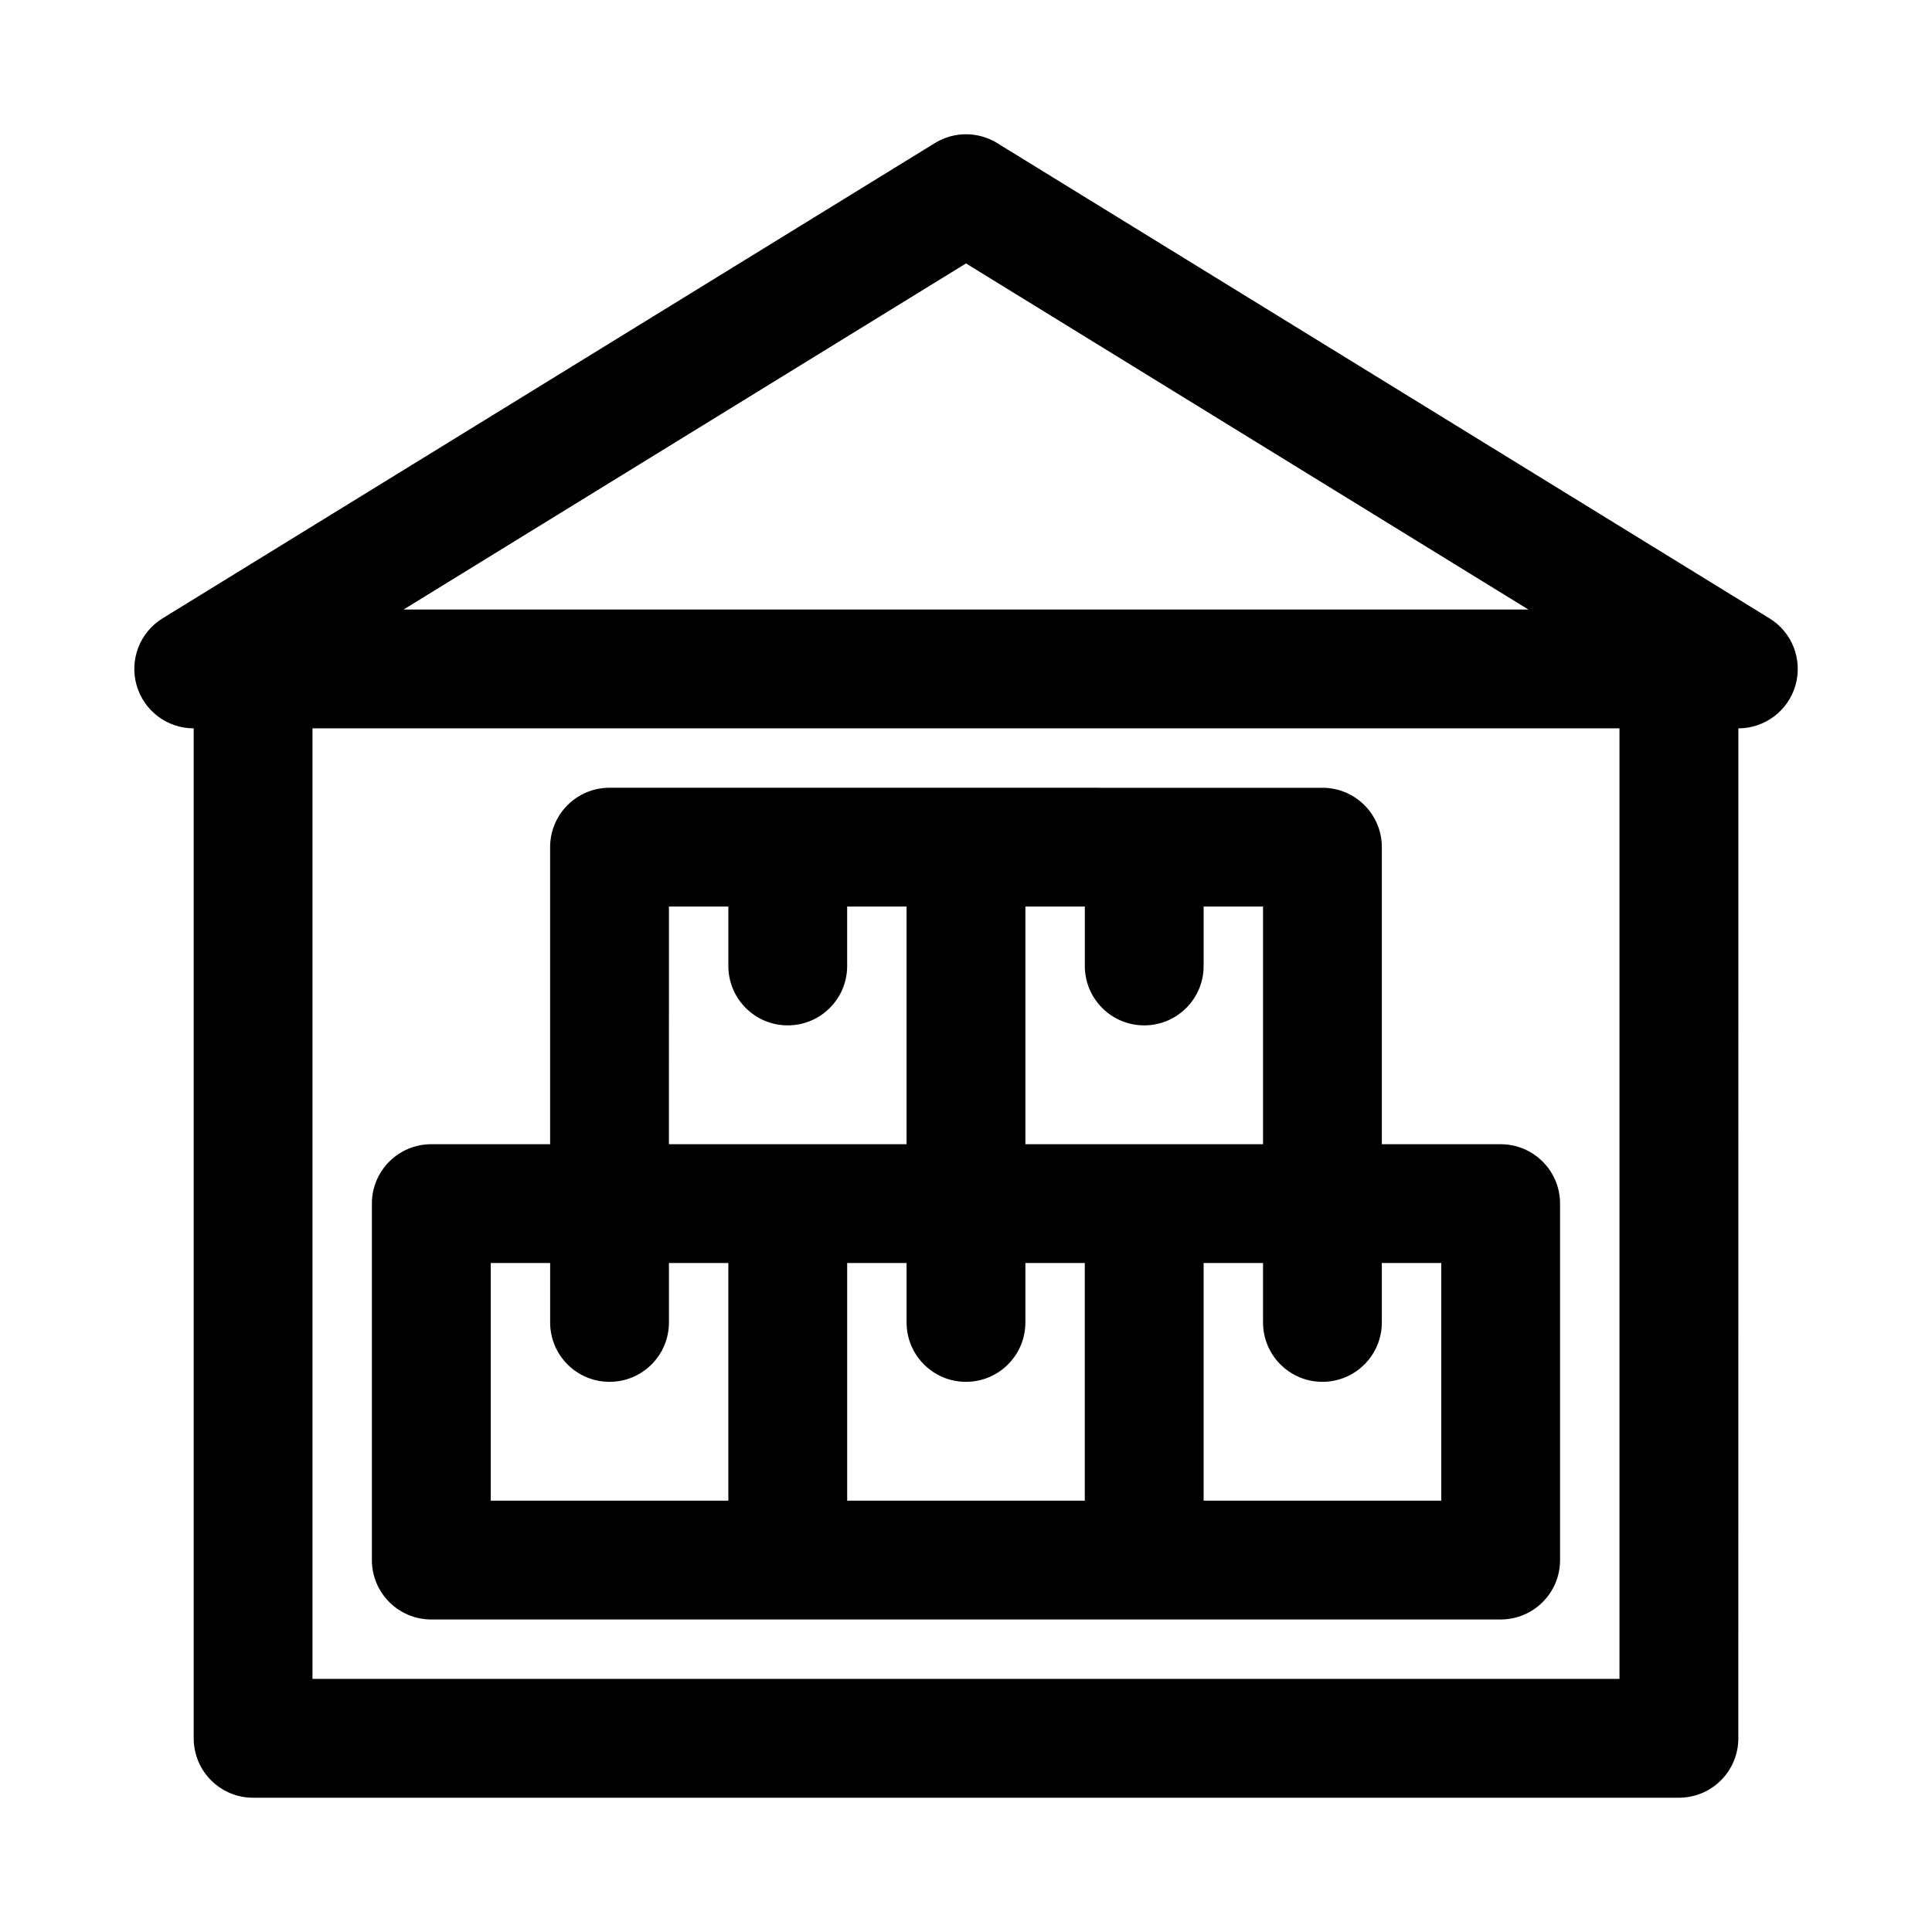
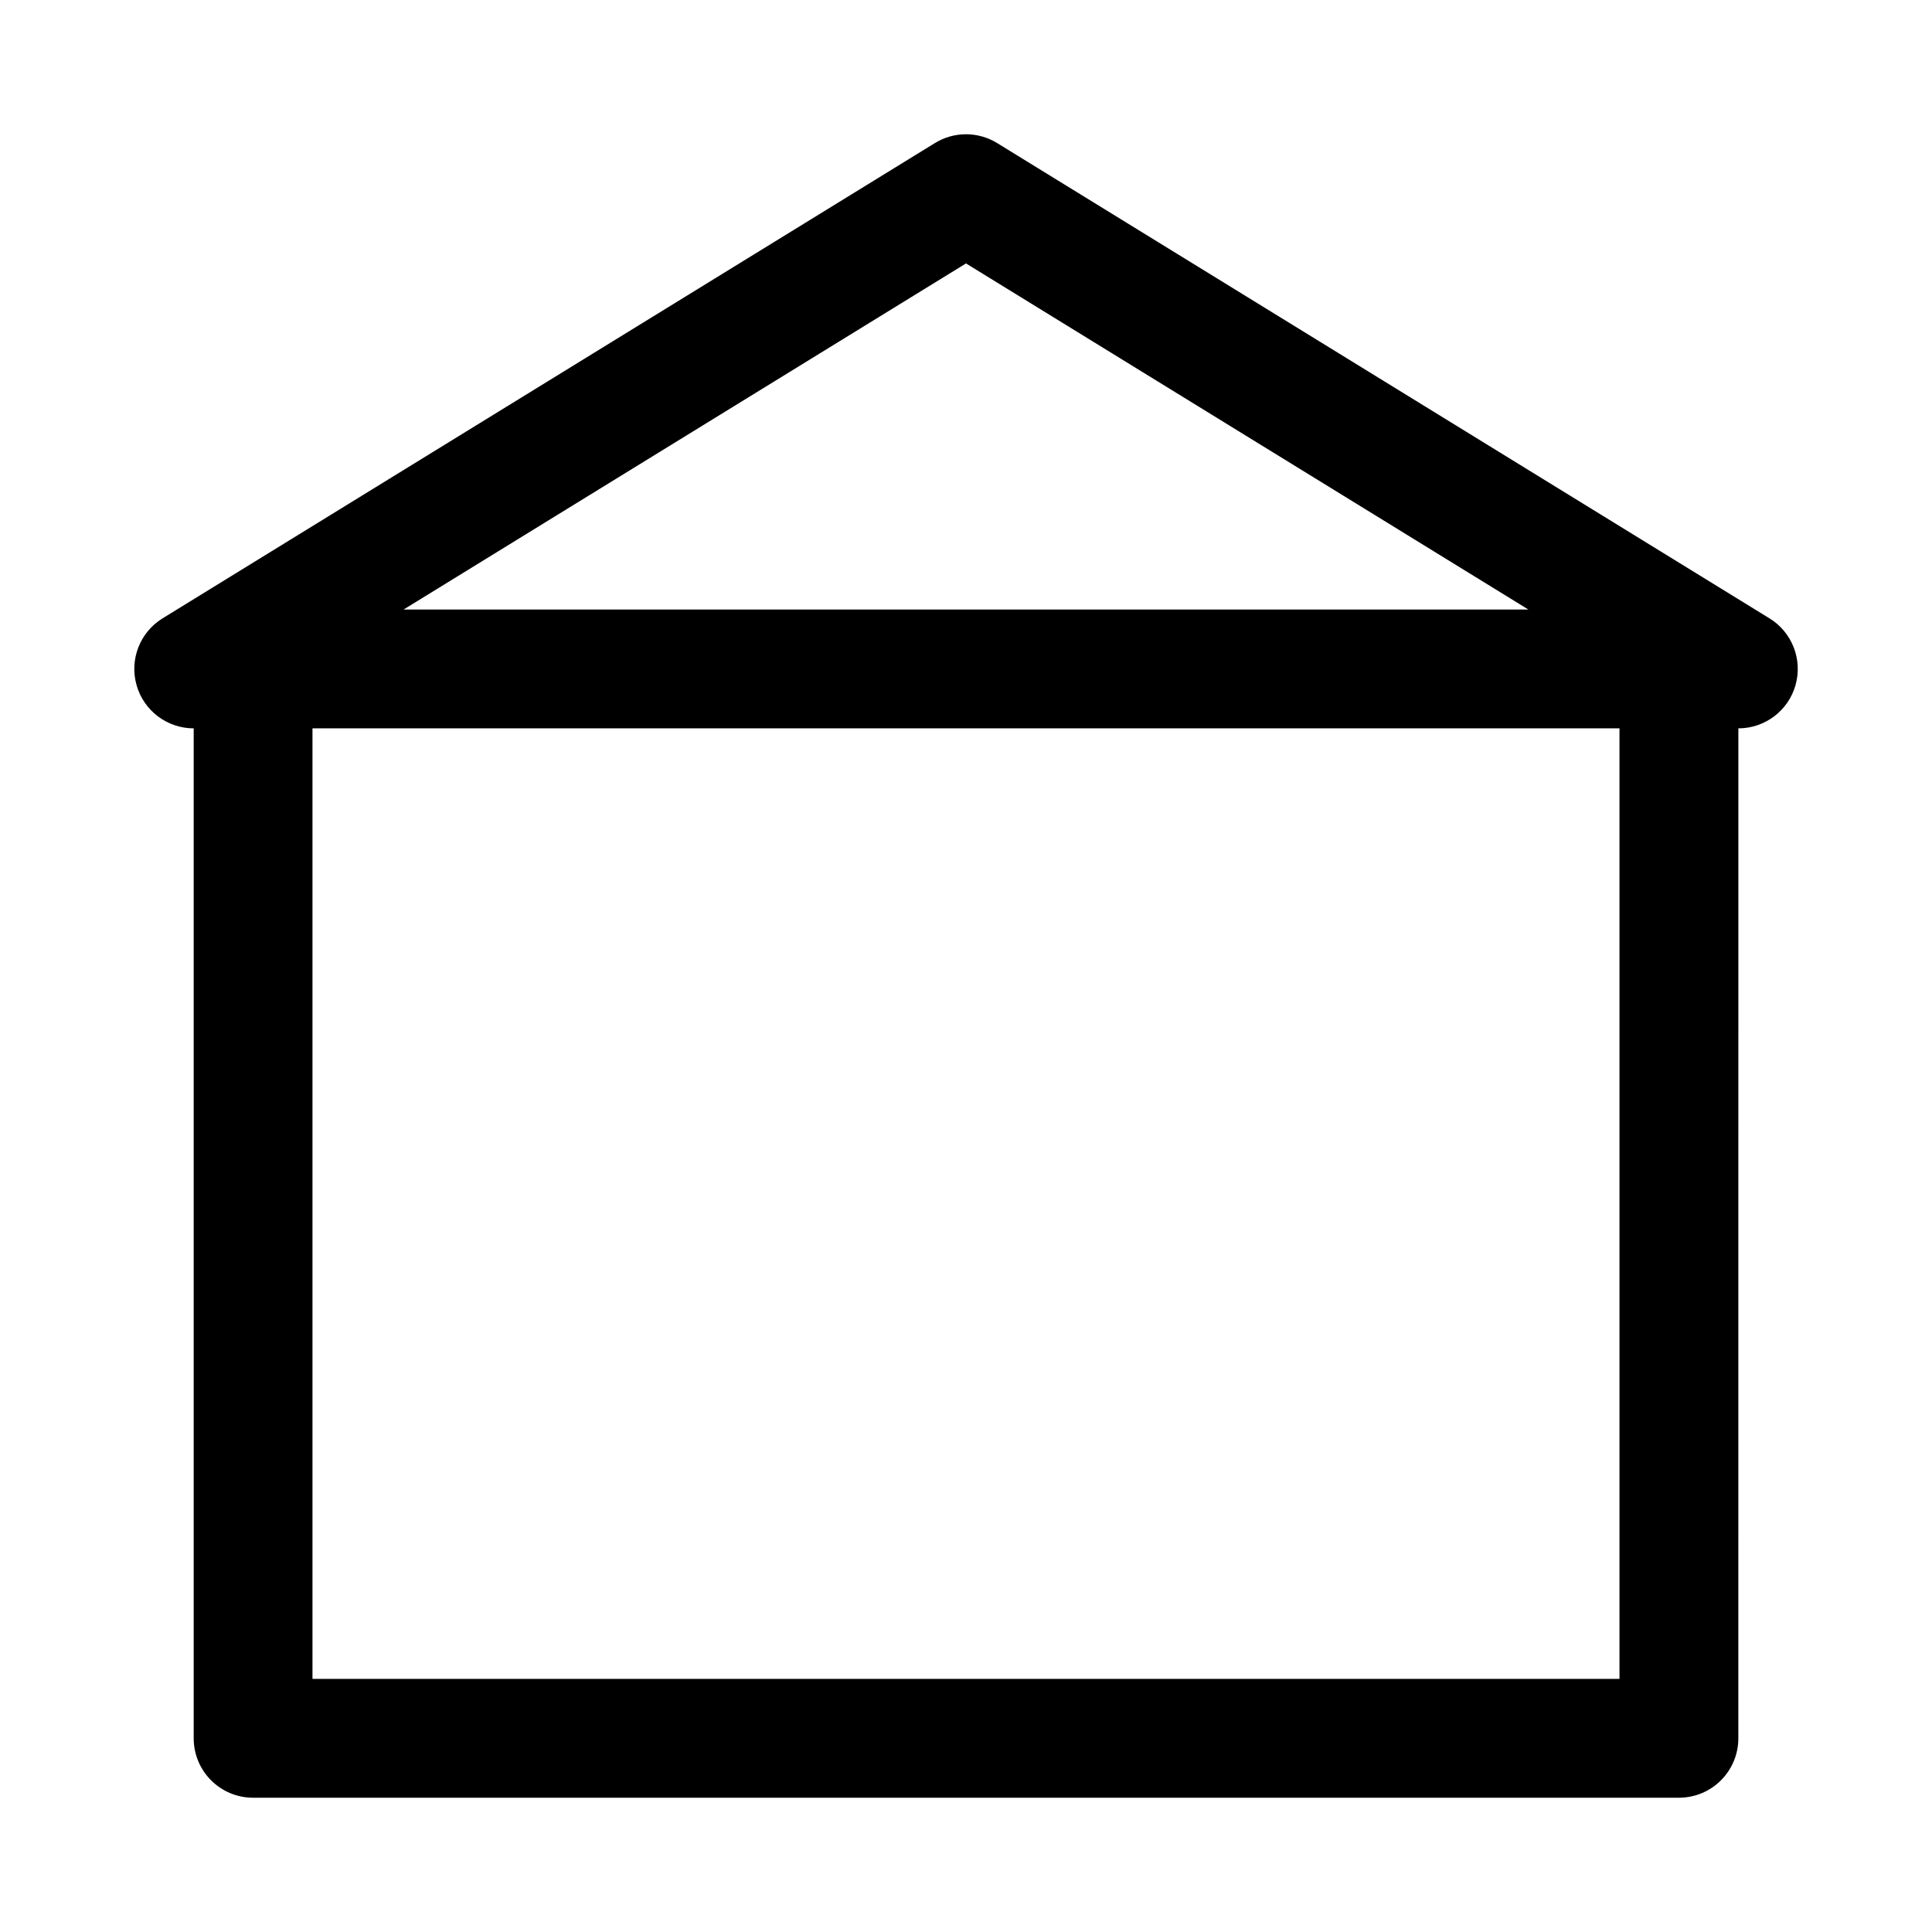
<svg xmlns="http://www.w3.org/2000/svg" fill="#000000" width="800px" height="800px" version="1.1" viewBox="144 144 512 512">
  <g>
    <path d="m612.93 307.87-204.67-125.95c-5.074-3.121-11.438-3.121-16.512 0l-204.67 125.95c-5.996 3.691-8.809 10.918-6.887 17.695 1.906 6.773 8.102 11.457 15.141 11.457v267.65c0 8.695 7.043 15.742 15.742 15.742h377.86c8.703 0 15.742-7.051 15.742-15.742l0.008-267.65c7.043 0 13.238-4.684 15.145-11.453 1.922-6.781-0.895-14.008-6.891-17.699zm-212.93-94.059 149.04 91.723h-298.09zm173.18 375.11h-346.37v-251.9h346.37z" />
-     <path d="m258.3 573.18h283.39c8.703 0 15.742-7.051 15.742-15.742v-94.465c0-8.695-7.043-15.742-15.742-15.742h-31.488v-78.719c0-8.695-7.043-15.742-15.742-15.742l-188.93-0.008c-8.703 0-15.742 7.051-15.742 15.742v78.719l-31.492 0.004c-8.703 0-15.742 7.051-15.742 15.742v94.465c0 8.695 7.043 15.746 15.742 15.746zm110.21-31.488v-62.977h15.742v15.742c0 8.695 7.043 15.742 15.742 15.742 8.703 0 15.742-7.051 15.742-15.742v-15.742h15.742v62.977zm157.44-62.977v62.977h-62.977v-62.977h15.742v15.742c0 8.695 7.043 15.742 15.742 15.742 8.703 0 15.742-7.051 15.742-15.742v-15.742zm-94.461-94.465v15.742c0 8.695 7.043 15.742 15.742 15.742 8.703 0 15.742-7.051 15.742-15.742v-15.742h15.742v62.977h-62.977v-62.977zm-110.21 0h15.742v15.742c0 8.695 7.043 15.742 15.742 15.742 8.703 0 15.742-7.051 15.742-15.742v-15.742h15.742v62.977h-62.977zm-47.23 94.465h15.742v15.742c0 8.695 7.043 15.742 15.742 15.742 8.703 0 15.742-7.051 15.742-15.742v-15.742h15.742v62.977h-62.969z" />
  </g>
</svg>